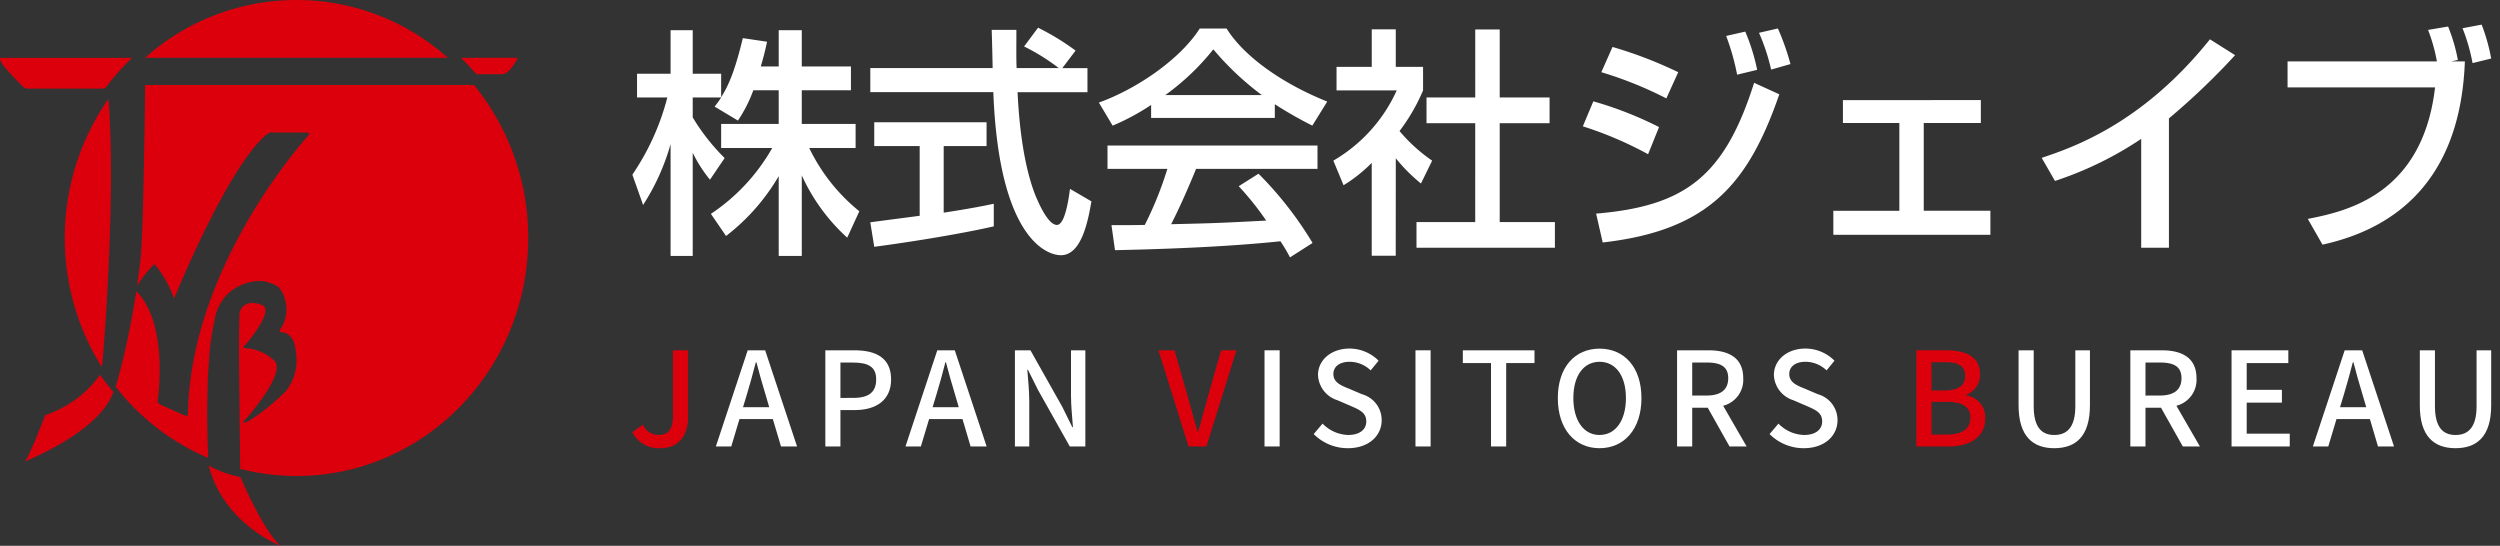
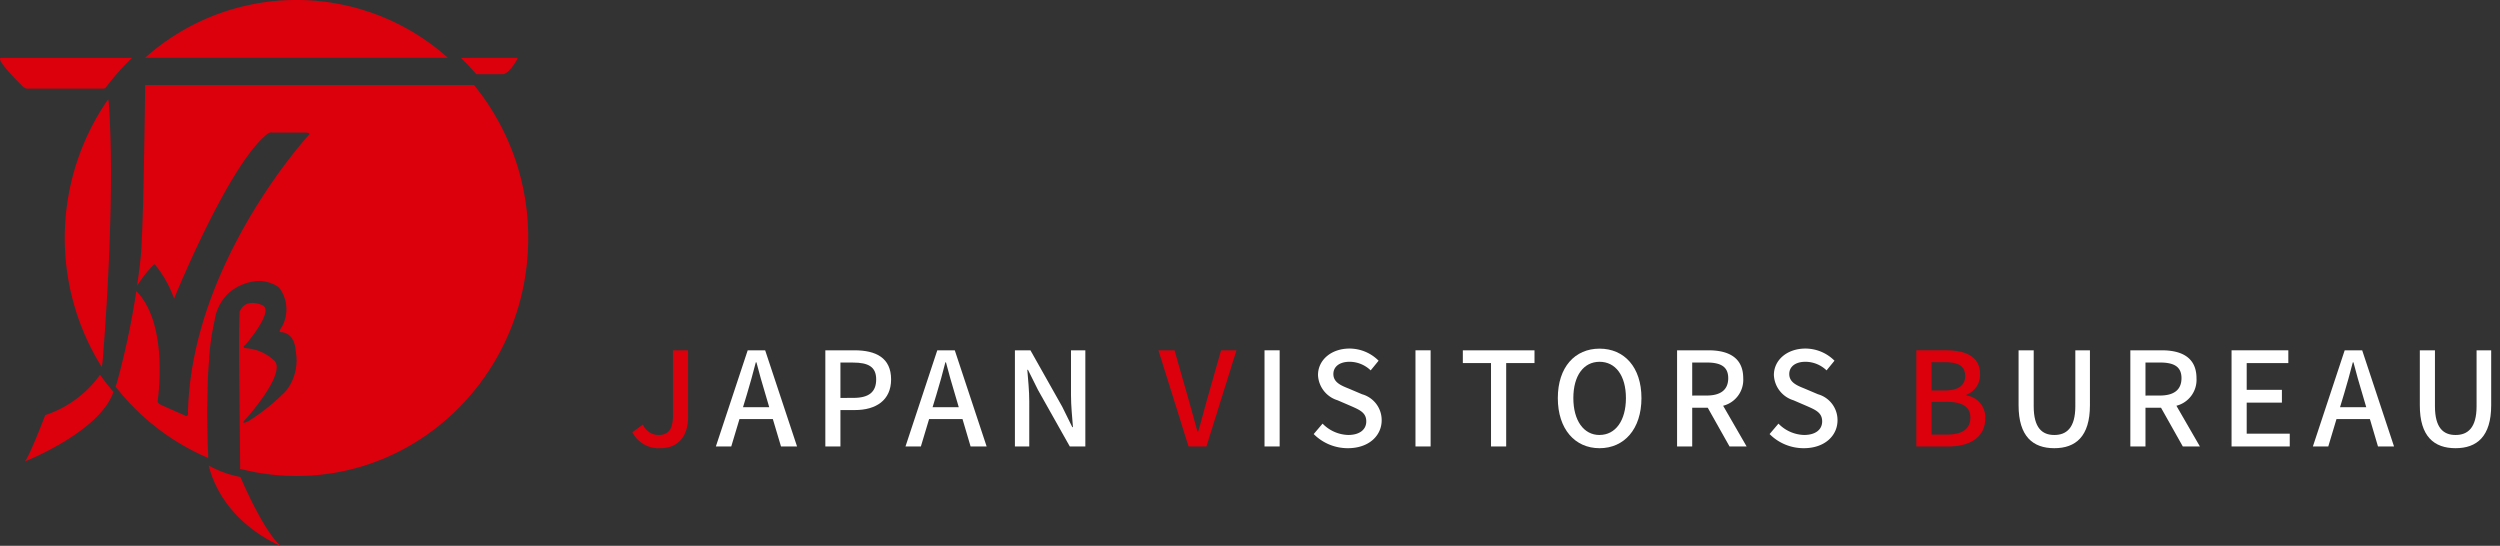
<svg xmlns="http://www.w3.org/2000/svg" width="284" height="62" viewBox="0 0 284 62">
  <rect x="0" y="0" width="284" height="62" fill="#333333" stroke="none" />
  <defs>
    <style>.a{fill:none;}.b{clip-path:url(#a);}.c{fill:#fff;}.d{fill:#dc000c;}.e{clip-path:url(#b);}</style>
    <clipPath id="a">
      <rect class="a" width="284" height="62" transform="translate(145 25.021)" />
    </clipPath>
    <clipPath id="b">
      <rect class="a" width="211.164" height="11.324" />
    </clipPath>
  </defs>
  <g class="b" transform="translate(-145 -25.021)">
    <g transform="translate(145 25.02)">
-       <path class="c" d="M16.894-16.06v3.824H10.356V-9.5h5.8A22.016,22.016,0,0,1,9.191-2.019L10.912.494a23.547,23.547,0,0,0,5.983-6.8V2.761h2.621V-6.39A21.611,21.611,0,0,0,24.677.685l1.377-3A20.831,20.831,0,0,1,20.362-9.5H25.63v-2.732H19.515V-16.06H25.1v-2.7H19.515v-4.125H16.894v4.125H14.856c.344-1.147.556-2.049.715-2.814l-2.753-.41c-.979,4.07-1.721,5.518-2.462,6.72v-2.677H7.126v-4.944H4.611v4.944H.8v2.7H4.241A27.9,27.9,0,0,1,.27-6.472L1.488-3.03A25.3,25.3,0,0,0,4.611-9.941v12.7H7.126V-8.958A15.688,15.688,0,0,0,9.085-5.9l1.668-2.458a23.722,23.722,0,0,1-3.627-4.616V-15.24h3.23c-.238.382-.529.765-.741,1.038l2.647,1.584a15.738,15.738,0,0,0,1.747-3.442Zm33.725-4.507a27.905,27.905,0,0,0-4.262-2.6l-1.588,2.131a23.482,23.482,0,0,1,3.944,2.458H43.921c-.053-1.093-.026-2.65-.026-4.343H41.089c.026.71.106,3.742.106,4.343H27.3v2.732H41.274C41.91.794,47.363,2.679,48.951,2.679c2.382,0,3.1-4.015,3.468-6.119L49.983-4.86C49.825-3.6,49.4-.763,48.5-.763c-1.112,0-2.3-3.032-2.435-3.333-1.615-4.07-1.932-9.67-2.038-11.746h7.941v-2.732H49.11ZM27.747,1.723C30.871,1.313,37.012.385,41.327-.6V-3.167c-1.032.219-2.647.546-5.691,1.011V-9.722h4.871v-2.7H27.747v2.7h5.162V-1.8c-.609.082-4.182.546-5.612.738ZM77.54,1.286A40.777,40.777,0,0,0,71.4-6.581l-2.25,1.42a32.555,32.555,0,0,1,3.124,3.906c-5.294.273-5.85.3-10.8.41.9-1.748,1.932-4.07,2.832-6.283H78.1v-2.65H54.245v2.65h6.8A40.312,40.312,0,0,1,58.481-.763c-.821.027-3.23.027-3.785.027l.4,2.841c9.239-.191,15.168-.628,18.795-1.011a17.727,17.727,0,0,1,1.085,1.83ZM59.2-12.918H73.252v-1.557a44.66,44.66,0,0,0,4.262,2.431l1.694-2.732c-5.241-2.1-9.5-5.19-11.436-8.3H64.728c-2.25,3.524-7.2,6.884-11.462,8.413l1.562,2.622A25.871,25.871,0,0,0,59.2-14.393Zm1.615-2.6a27.575,27.575,0,0,0,5.453-5.19,32.552,32.552,0,0,0,5.506,5.19Zm26.18,7.184a19.39,19.39,0,0,0,2.859,2.868l1.271-2.6a18.564,18.564,0,0,1-3.706-3.36,21.569,21.569,0,0,0,2.674-4.616v-2.677h-3.1v-4.261H84.264v4.261h-4v2.677H87.1a17.6,17.6,0,0,1-7.2,7.976L81.061-5.27a16.86,16.86,0,0,0,3.2-2.54V2.734h2.727Zm9.027-6.911H90.485v2.923h5.533V-1.091H89.346V1.832h15.724V-1.091H98.8V-12.317h5.665V-15.24H98.8v-7.73h-2.78Zm23.057-2.868a48.268,48.268,0,0,0-7.465-2.868l-1.271,2.868a43.48,43.48,0,0,1,7.386,2.977ZM116.9-11.88a41.7,41.7,0,0,0-7.465-2.923l-1.191,2.841a41.265,41.265,0,0,1,7.412,3.169Zm11.145-6.5a22.425,22.425,0,0,0-1.35-4.343l-2.171.492a26.3,26.3,0,0,1,1.244,4.4Zm3.785-.656A27.634,27.634,0,0,0,130.4-23.08l-2.144.492a22.858,22.858,0,0,1,1.377,4.179ZM110.5,1.231C122.489-.134,127.015-5.352,130.563-15.6L127.7-16.907c-3.388,10.735-7.941,14.013-17.948,14.86ZM137.789-14.94v2.6H144.2v9.97H136.7V.357h17.842V-2.374h-7.571v-9.97h6.485v-2.6Zm37.034,2.076a79.91,79.91,0,0,0,7.518-7.184l-2.859-1.8c-7.677,9.588-15.539,12.265-19.112,13.467l1.509,2.622a39.945,39.945,0,0,0,9.794-4.78V1.832h3.15Zm29.436-10.052a18.877,18.877,0,0,1,1.006,3.578H188.3v2.95h16.756C203.624-4.1,194.862-2.292,190.6-1.446l1.668,2.923c9.5-2.076,15.724-8.523,16.174-20.815H206.88l.768-.164a19.708,19.708,0,0,0-1.112-3.8Zm7.174,3.251a21.4,21.4,0,0,0-1.085-3.852l-2.171.41a21.054,21.054,0,0,1,1.138,3.961Z" transform="translate(71.567 26.315)" />
      <g transform="translate(0)">
        <g transform="translate(7.356)">
          <path class="d" d="M79.354,30.974H42s-.164,16.137-.5,19.528c-.095.93-.233,2.054-.416,3.3a13.171,13.171,0,0,1,1.876-2.4s.061-.1.188,0a13.136,13.136,0,0,1,2.142,3.837s6.192-15.289,10.635-18.731a.711.711,0,0,1,.573-.13h3.7s.636,0,.415.259c0,0-13.372,14.485-13.746,31.543,0,0,.082.508-.28.364s-1.894-.831-2.728-1.2c0,0-.436-.207-.436-.428S44.754,58.219,41,54.39a89.992,89.992,0,0,1-2.107,10.047v0a1.027,1.027,0,0,1-.042.156c-.024.08-.045.156-.067.238l0-.009c-.045.144-.093.288-.139.419a26.474,26.474,0,0,0,10.514,8.1c0-.118,0-.227,0-.3-.008-.508-.05-1.031-.057-1.545-.023-1.346-.068-2.691-.042-4.039.034-1.692.036-3.372.19-5.058a27.22,27.22,0,0,1,.645-4.694,5.288,5.288,0,0,1,1.625-3.122,5.55,5.55,0,0,1,3.569-1.35,4.332,4.332,0,0,1,2.1.714,4.1,4.1,0,0,1,.348,4.5s-.472.607-.129.607c0,0,1.538-.092,1.691,2.1A5.651,5.651,0,0,1,58,65.733a23.7,23.7,0,0,1-4.233,3.415s-1.19.612-.248-.323c0,0,4.858-5.439,3.006-6.662a5.171,5.171,0,0,0-3.038-1.286s-.628-.035-.066-.419c0,0,3.481-4.025,1.787-4.509,0,0-1.848-.836-2.474.807,0,0-.093,1.481-.064,5.727l.127,11.946a.027.027,0,0,1-.012-.005v.155a25.637,25.637,0,0,0,6.415.813c14.531,0,26.317-12.1,26.317-27.038A27.367,27.367,0,0,0,79.354,30.974Z" transform="translate(-32.869 -21.319)" />
          <path class="d" d="M32.469,34.008a27.649,27.649,0,0,0-.734,30.412,6.357,6.357,0,0,0,.108-.749c0-.056.007-.12.016-.19v-.005c.221-2.725,1.434-18.4.678-29.073Z" transform="translate(-27.535 -22.733)" />
          <path class="d" d="M45.1,19.457H79.486a25.8,25.8,0,0,0-34.389,0Z" transform="translate(-35.968 -12.892)" />
        </g>
        <g transform="translate(0 6.565)">
          <path class="d" d="M115.871,27.05h2.971c.721,0,1.558-1.514,1.558-1.514.267-.349.05-.349.05-.349l-6.335.007C114.73,25.78,115.312,26.4,115.871,27.05Z" transform="translate(-61.755 -25.187)" />
          <path class="d" d="M28.385,25.2H13.547c-.917,0,2.287,3.1,2.489,3.32a.83.83,0,0,0,.619.174h8.431a.632.632,0,0,0,.277-.068A27.281,27.281,0,0,1,28.385,25.2Z" transform="translate(-13.382 -25.193)" />
        </g>
        <path class="d" d="M27.335,92.631a12.452,12.452,0,0,1-6.224,4.58s-1.883,4.941-2.339,5.273c0,0,8.54-3.353,10.084-7.914C28.856,94.571,28.042,93.646,27.335,92.631Z" transform="translate(-15.971 -50.054)" />
        <path class="d" d="M59,111.944a12.213,12.213,0,0,0,3.6,1.3s2.537,6.04,4.557,7.811C67.157,121.055,60.689,118.571,59,111.944Z" transform="translate(-35.29 -59.055)" />
      </g>
      <g transform="translate(71.836 39.597)">
        <g class="e">
          <path class="d" d="M3.157,11.321c2.223,0,3.172-1.571,3.172-3.528V.205H4.61V7.626c0,1.6-.548,2.194-1.645,2.194A1.935,1.935,0,0,1,1.2,8.634L0,9.508a3.348,3.348,0,0,0,3.157,1.813" transform="translate(0 -0.002)" />
          <path class="c" d="M13.128,5.2c.356-1.186.692-2.386,1.008-3.631h.074c.326,1.23.652,2.446,1.023,3.631l.43,1.467H12.683ZM9.6,11.124h1.749l.934-3.113h3.789L17,11.124h1.823L15.2.2H13.217Z" transform="translate(-0.114 -0.002)" />
          <path class="c" d="M22.185,11.124H23.9V6.988H25.55c2.372,0,4.106-1.1,4.106-3.483C29.655,1.045,27.921.2,25.49.2H22.185ZM23.9,5.61V1.593h1.423c1.734,0,2.638.474,2.638,1.912s-.83,2.1-2.579,2.1Z" transform="translate(-0.263 -0.002)" />
          <path class="c" d="M34.923,5.2c.356-1.186.7-2.386,1.008-3.631H36c.326,1.23.652,2.446,1.023,3.631l.43,1.467H34.478ZM31.4,11.124h1.749l.934-3.113h3.794l.919,3.113h1.823L37,.2H35.012Z" transform="translate(-0.373 -0.002)" />
          <path class="c" d="M43.98,11.124h1.63V5.986c0-1.186-.133-2.446-.222-3.572h.074L46.6,4.7l3.617,6.428h1.764V.2h-1.63V5.3c0,1.186.133,2.5.222,3.631H50.5L49.36,6.618,45.744.2H43.98Z" transform="translate(-0.522 -0.002)" />
          <path class="d" d="M63.9,11.124h2.031L69.344.2H67.595L65.984,5.862c-.356,1.245-.608,2.312-.993,3.572h-.074c-.371-1.26-.623-2.327-.993-3.572L62.308.2H60.48Z" transform="translate(-0.718 -0.002)" />
          <rect class="c" width="1.719" height="10.924" transform="translate(71.813 0.198)" />
          <path class="c" d="M82.213,11.319c2.386,0,3.839-1.423,3.839-3.172a3.046,3.046,0,0,0-2.223-2.955l-1.5-.637c-.889-.356-1.764-.711-1.764-1.66,0-.86.726-1.393,1.838-1.393a3.476,3.476,0,0,1,2.4.978l.9-1.1A4.673,4.673,0,0,0,82.406,0c-2.075,0-3.587,1.29-3.587,3.009a3.139,3.139,0,0,0,2.223,2.866l1.512.652c1.008.445,1.749.756,1.749,1.749,0,.919-.741,1.541-2.06,1.541a4.228,4.228,0,0,1-2.905-1.29L78.33,9.713a5.444,5.444,0,0,0,3.883,1.606" transform="translate(-0.93 0)" />
          <rect class="c" width="1.719" height="10.924" transform="translate(88.962 0.198)" />
          <path class="c" d="M98.677,11.124H100.4V1.653h3.216V.2H95.475V1.653h3.2Z" transform="translate(-1.133 -0.002)" />
          <path class="c" d="M111.138,11.319c2.8,0,4.758-2.174,4.758-5.692S113.939.01,111.138.01s-4.743,2.1-4.743,5.618,1.942,5.692,4.743,5.692m0-1.5c-1.808,0-2.979-1.645-2.979-4.195s1.171-4.121,2.979-4.121,2.994,1.556,2.994,4.121-1.186,4.19-2.994,4.19Z" transform="translate(-1.263 0)" />
          <path class="c" d="M120.105,11.124h1.719v-4.4h1.764l2.475,4.4h1.942L125.337,6.5a3.036,3.036,0,0,0,2.283-3.127c0-2.357-1.69-3.172-3.943-3.172h-3.572Zm1.719-5.781V1.588h1.645c1.581,0,2.446.459,2.446,1.779s-.86,1.971-2.446,1.971Z" transform="translate(-1.425 -0.002)" />
          <path class="c" d="M134.623,11.319c2.386,0,3.834-1.428,3.834-3.177a3.046,3.046,0,0,0-2.218-2.95l-1.5-.637c-.889-.356-1.764-.711-1.764-1.66,0-.86.726-1.393,1.838-1.393a3.476,3.476,0,0,1,2.4.978l.9-1.1A4.673,4.673,0,0,0,134.816,0c-2.075,0-3.587,1.29-3.587,3.009a3.139,3.139,0,0,0,2.223,2.866l1.512.652c1.008.445,1.749.756,1.749,1.749,0,.919-.741,1.541-2.06,1.541a4.228,4.228,0,0,1-2.905-1.29L130.74,9.713a5.444,5.444,0,0,0,3.883,1.606" transform="translate(-1.551 0)" />
          <path class="d" d="M147.615,11.124h3.646c2.416,0,4.18-1.038,4.18-3.2a2.5,2.5,0,0,0-2.149-2.594V5.254A2.427,2.427,0,0,0,154.848,2.9c0-1.976-1.616-2.7-3.854-2.7h-3.379Zm1.719-6.359V1.549h1.512c1.542,0,2.312.43,2.312,1.571,0,1.023-.7,1.645-2.357,1.645Zm0,5.01V6.055h1.734c1.734,0,2.683.548,2.683,1.779,0,1.334-.978,1.942-2.683,1.942Z" transform="translate(-1.752 -0.002)" />
          <path class="c" d="M163.421,11.321c2.416,0,4.051-1.319,4.051-4.876V.2h-1.66V6.559c0,2.46-1.008,3.261-2.386,3.261s-2.342-.8-2.342-3.261V.2h-1.719V6.44c0,3.557,1.64,4.881,4.056,4.881" transform="translate(-1.891 -0.002)" />
          <path class="c" d="M172.215,11.124h1.719v-4.4H175.7l2.475,4.4h1.942L177.447,6.5a3.036,3.036,0,0,0,2.283-3.127c0-2.357-1.69-3.172-3.943-3.172h-3.572Zm1.719-5.781V1.588h1.645c1.581,0,2.446.459,2.446,1.779s-.86,1.971-2.446,1.971Z" transform="translate(-2.044 -0.002)" />
          <path class="c" d="M183.85,11.124h6.611V9.671h-4.891V6.144h4V4.691h-4V1.653H190.3V.2H183.85Z" transform="translate(-2.182 -0.002)" />
          <path class="c" d="M196.728,5.2c.356-1.186.692-2.386,1.008-3.631h.074c.326,1.23.652,2.446,1.023,3.631l.43,1.467h-2.979ZM193.2,11.124h1.749l.934-3.113h3.794l.919,3.113h1.823L198.8.2h-1.986Z" transform="translate(-2.293 -0.002)" />
          <path class="c" d="M209.551,11.321c2.416,0,4.051-1.319,4.051-4.876V.2h-1.66V6.559c0,2.46-1.008,3.261-2.386,3.261s-2.342-.8-2.342-3.261V.2h-1.719V6.44c-.01,3.557,1.635,4.881,4.051,4.881Z" transform="translate(-2.439 -0.002)" />
        </g>
      </g>
    </g>
  </g>
</svg>